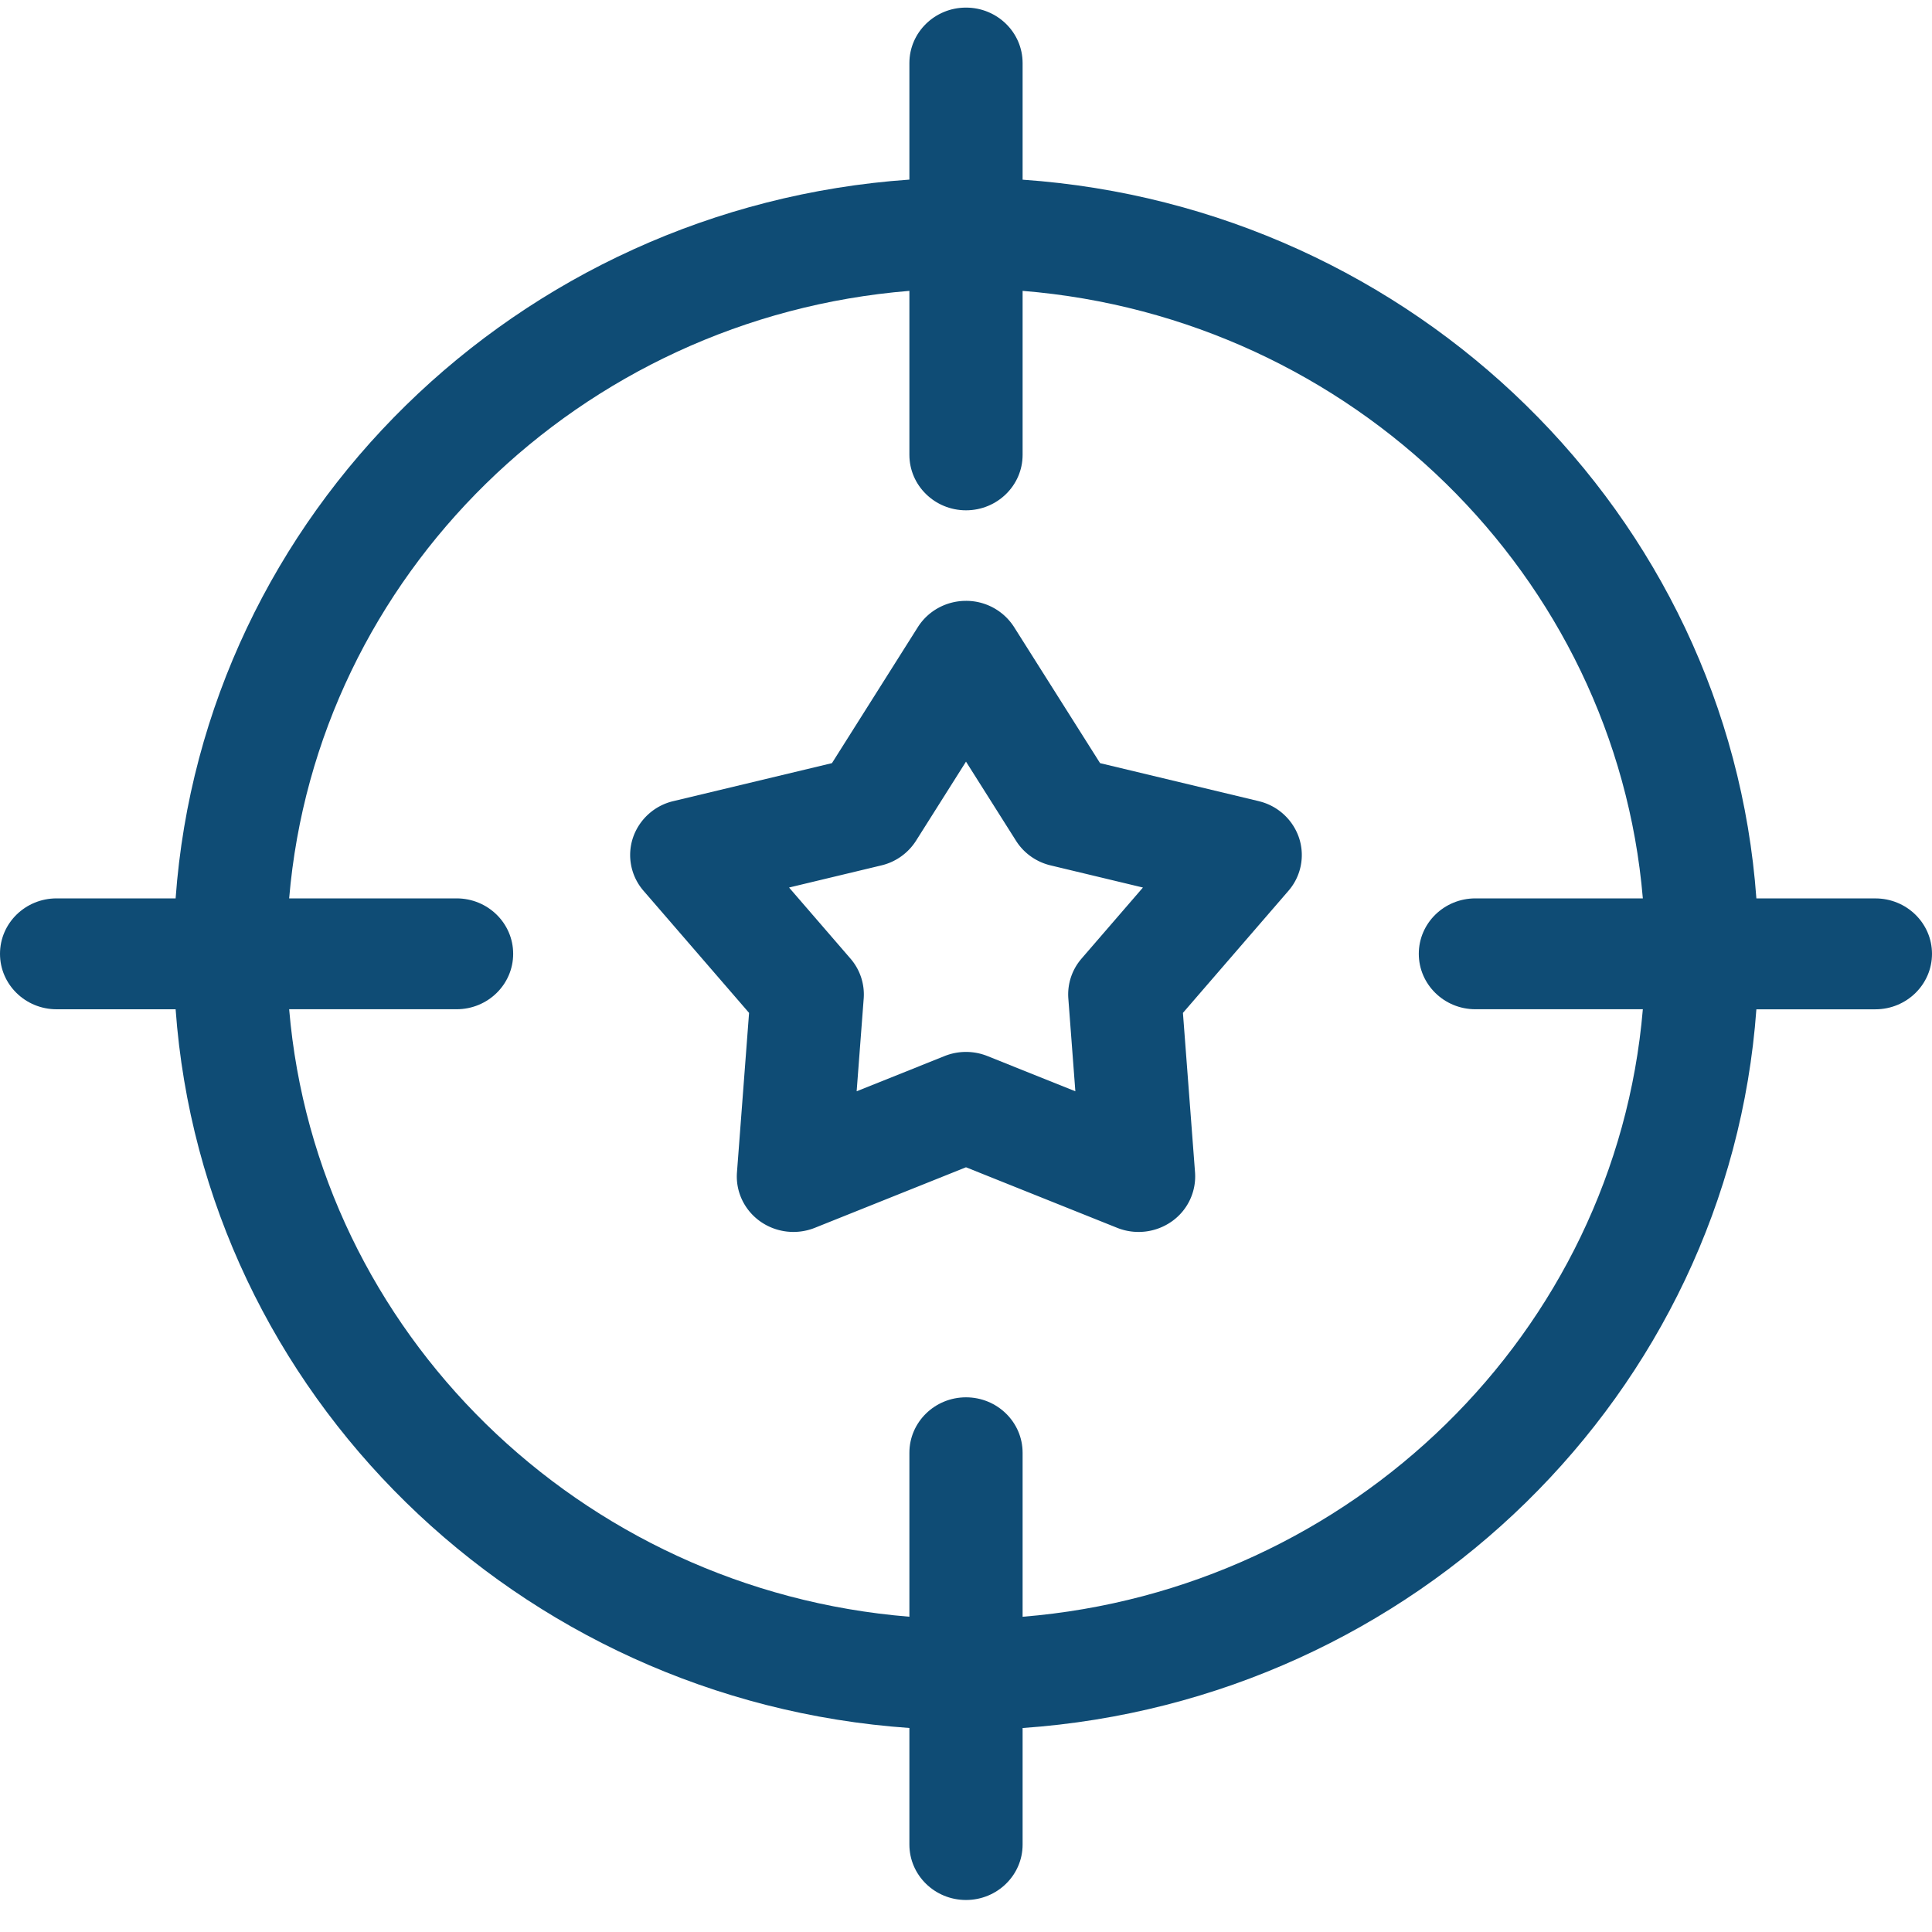
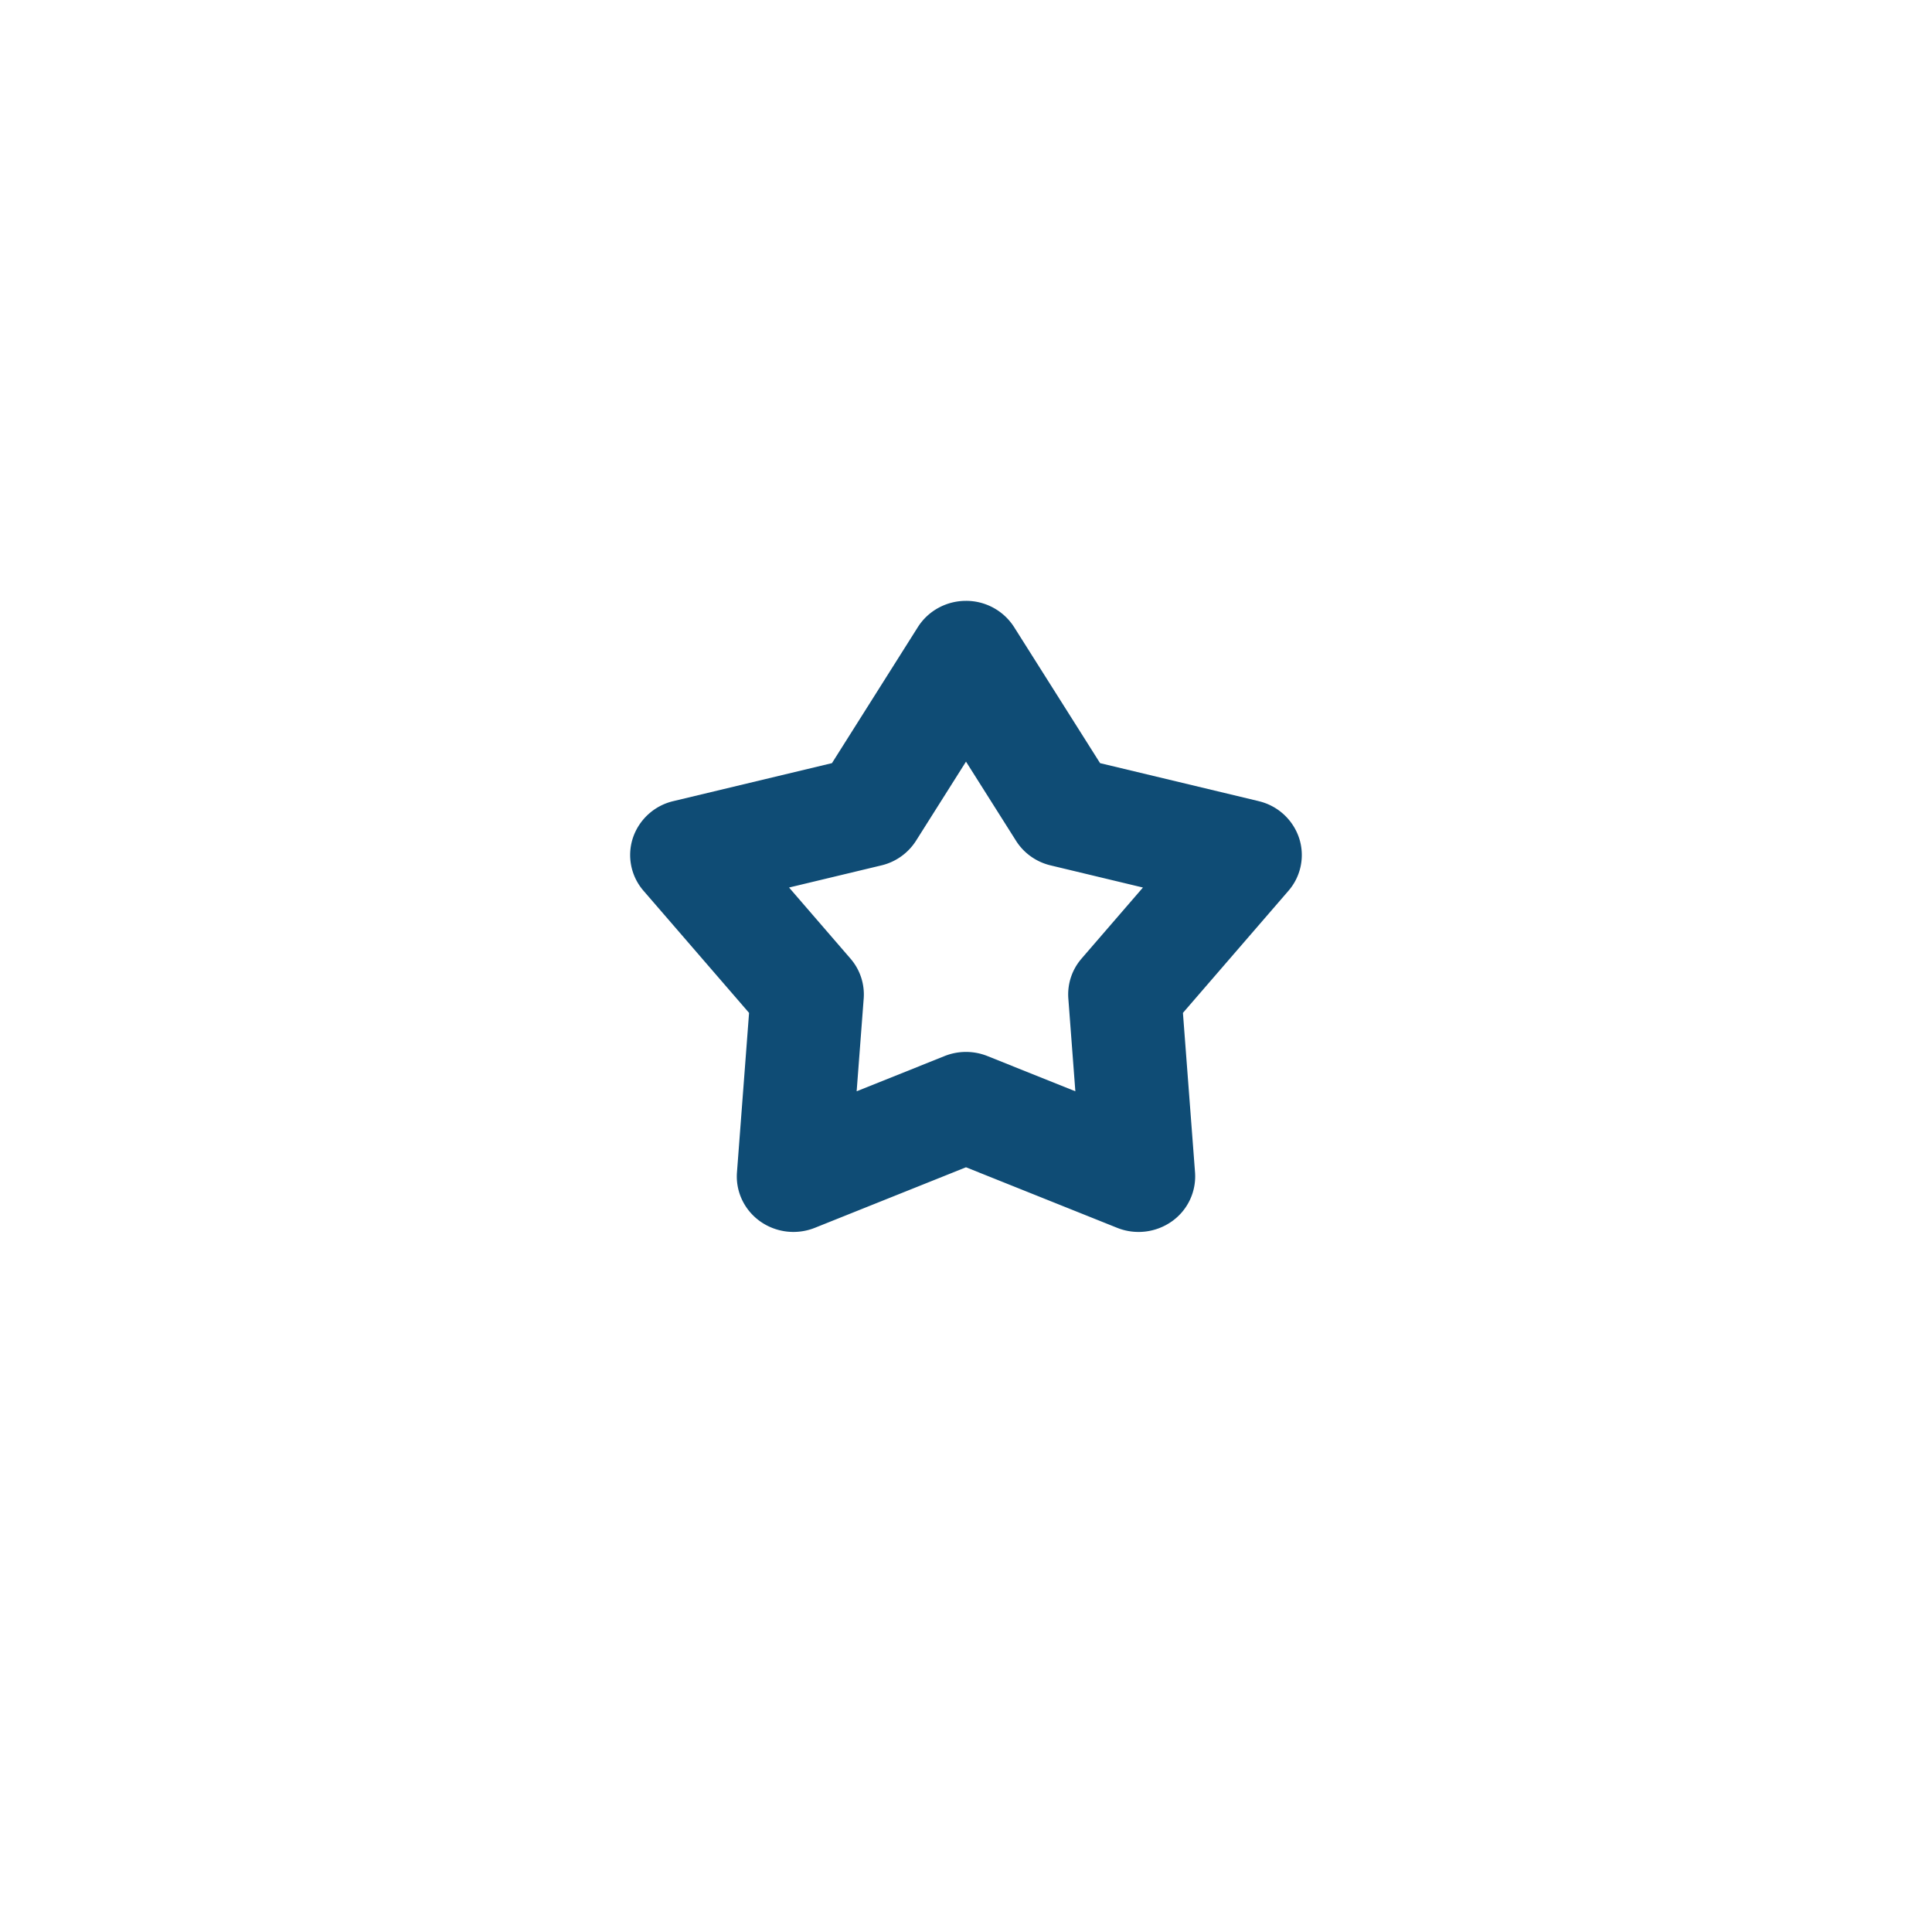
<svg xmlns="http://www.w3.org/2000/svg" width="60" height="60" fill="none">
-   <path d="M58.242 27.9h-3.696C53.683 15.978 43.929 6.425 31.758 5.58V1.958c0-.95-.787-1.722-1.758-1.722-.97 0-1.758.771-1.758 1.722v3.62C16.071 6.425 6.317 15.978 5.454 27.9H1.758C.787 27.9 0 28.67 0 29.622s.787 1.722 1.758 1.722h3.696c.863 11.922 10.617 21.475 22.788 22.32v3.62c0 .951.787 1.722 1.758 1.722.97 0 1.758-.77 1.758-1.721v-3.62c12.171-.846 21.924-10.4 22.788-22.32h3.696c.97 0 1.758-.772 1.758-1.723 0-.95-.787-1.721-1.758-1.721zM31.758 50.21v-5.093c0-.951-.787-1.722-1.758-1.722-.97 0-1.758.771-1.758 1.722v5.092C18.01 49.38 9.828 41.365 8.98 31.343h5.2c.97 0 1.757-.77 1.757-1.722 0-.95-.787-1.721-1.757-1.721h-5.2c.848-10.022 9.03-18.036 19.262-18.867v5.093c0 .95.787 1.722 1.758 1.722.97 0 1.758-.771 1.758-1.722V9.033c10.232.83 18.414 8.845 19.262 18.867h-5.2c-.97 0-1.758.77-1.758 1.721 0 .951.788 1.722 1.758 1.722h5.2c-.848 10.022-9.03 18.036-19.262 18.867z" fill="#0F4C75" />
  <path d="M39.09 24.88l-4.926-1.18-2.67-4.225A1.766 1.766 0 0030 18.66c-.609 0-1.174.308-1.495.815L25.837 23.7l-4.927 1.18a1.744 1.744 0 00-1.254 1.14 1.695 1.695 0 00.33 1.645l3.277 3.791-.376 4.954c-.045.595.228 1.17.72 1.52a1.79 1.79 0 001.699.201L30 36.251l4.694 1.88a1.79 1.79 0 001.699-.2 1.71 1.71 0 00.72-1.52l-.376-4.955 3.276-3.79a1.695 1.695 0 00.33-1.645 1.743 1.743 0 00-1.253-1.14zm-5.501 4.89a1.694 1.694 0 00-.411 1.239l.218 2.882-2.73-1.094a1.79 1.79 0 00-1.332 0l-2.73 1.094.219-2.882a1.7 1.7 0 00-.412-1.24l-1.906-2.206 2.866-.687a1.756 1.756 0 001.077-.766L30 23.653l1.553 2.457c.242.384.629.66 1.077.766l2.865.687-1.906 2.206z" fill="#0F4C75" />
</svg>